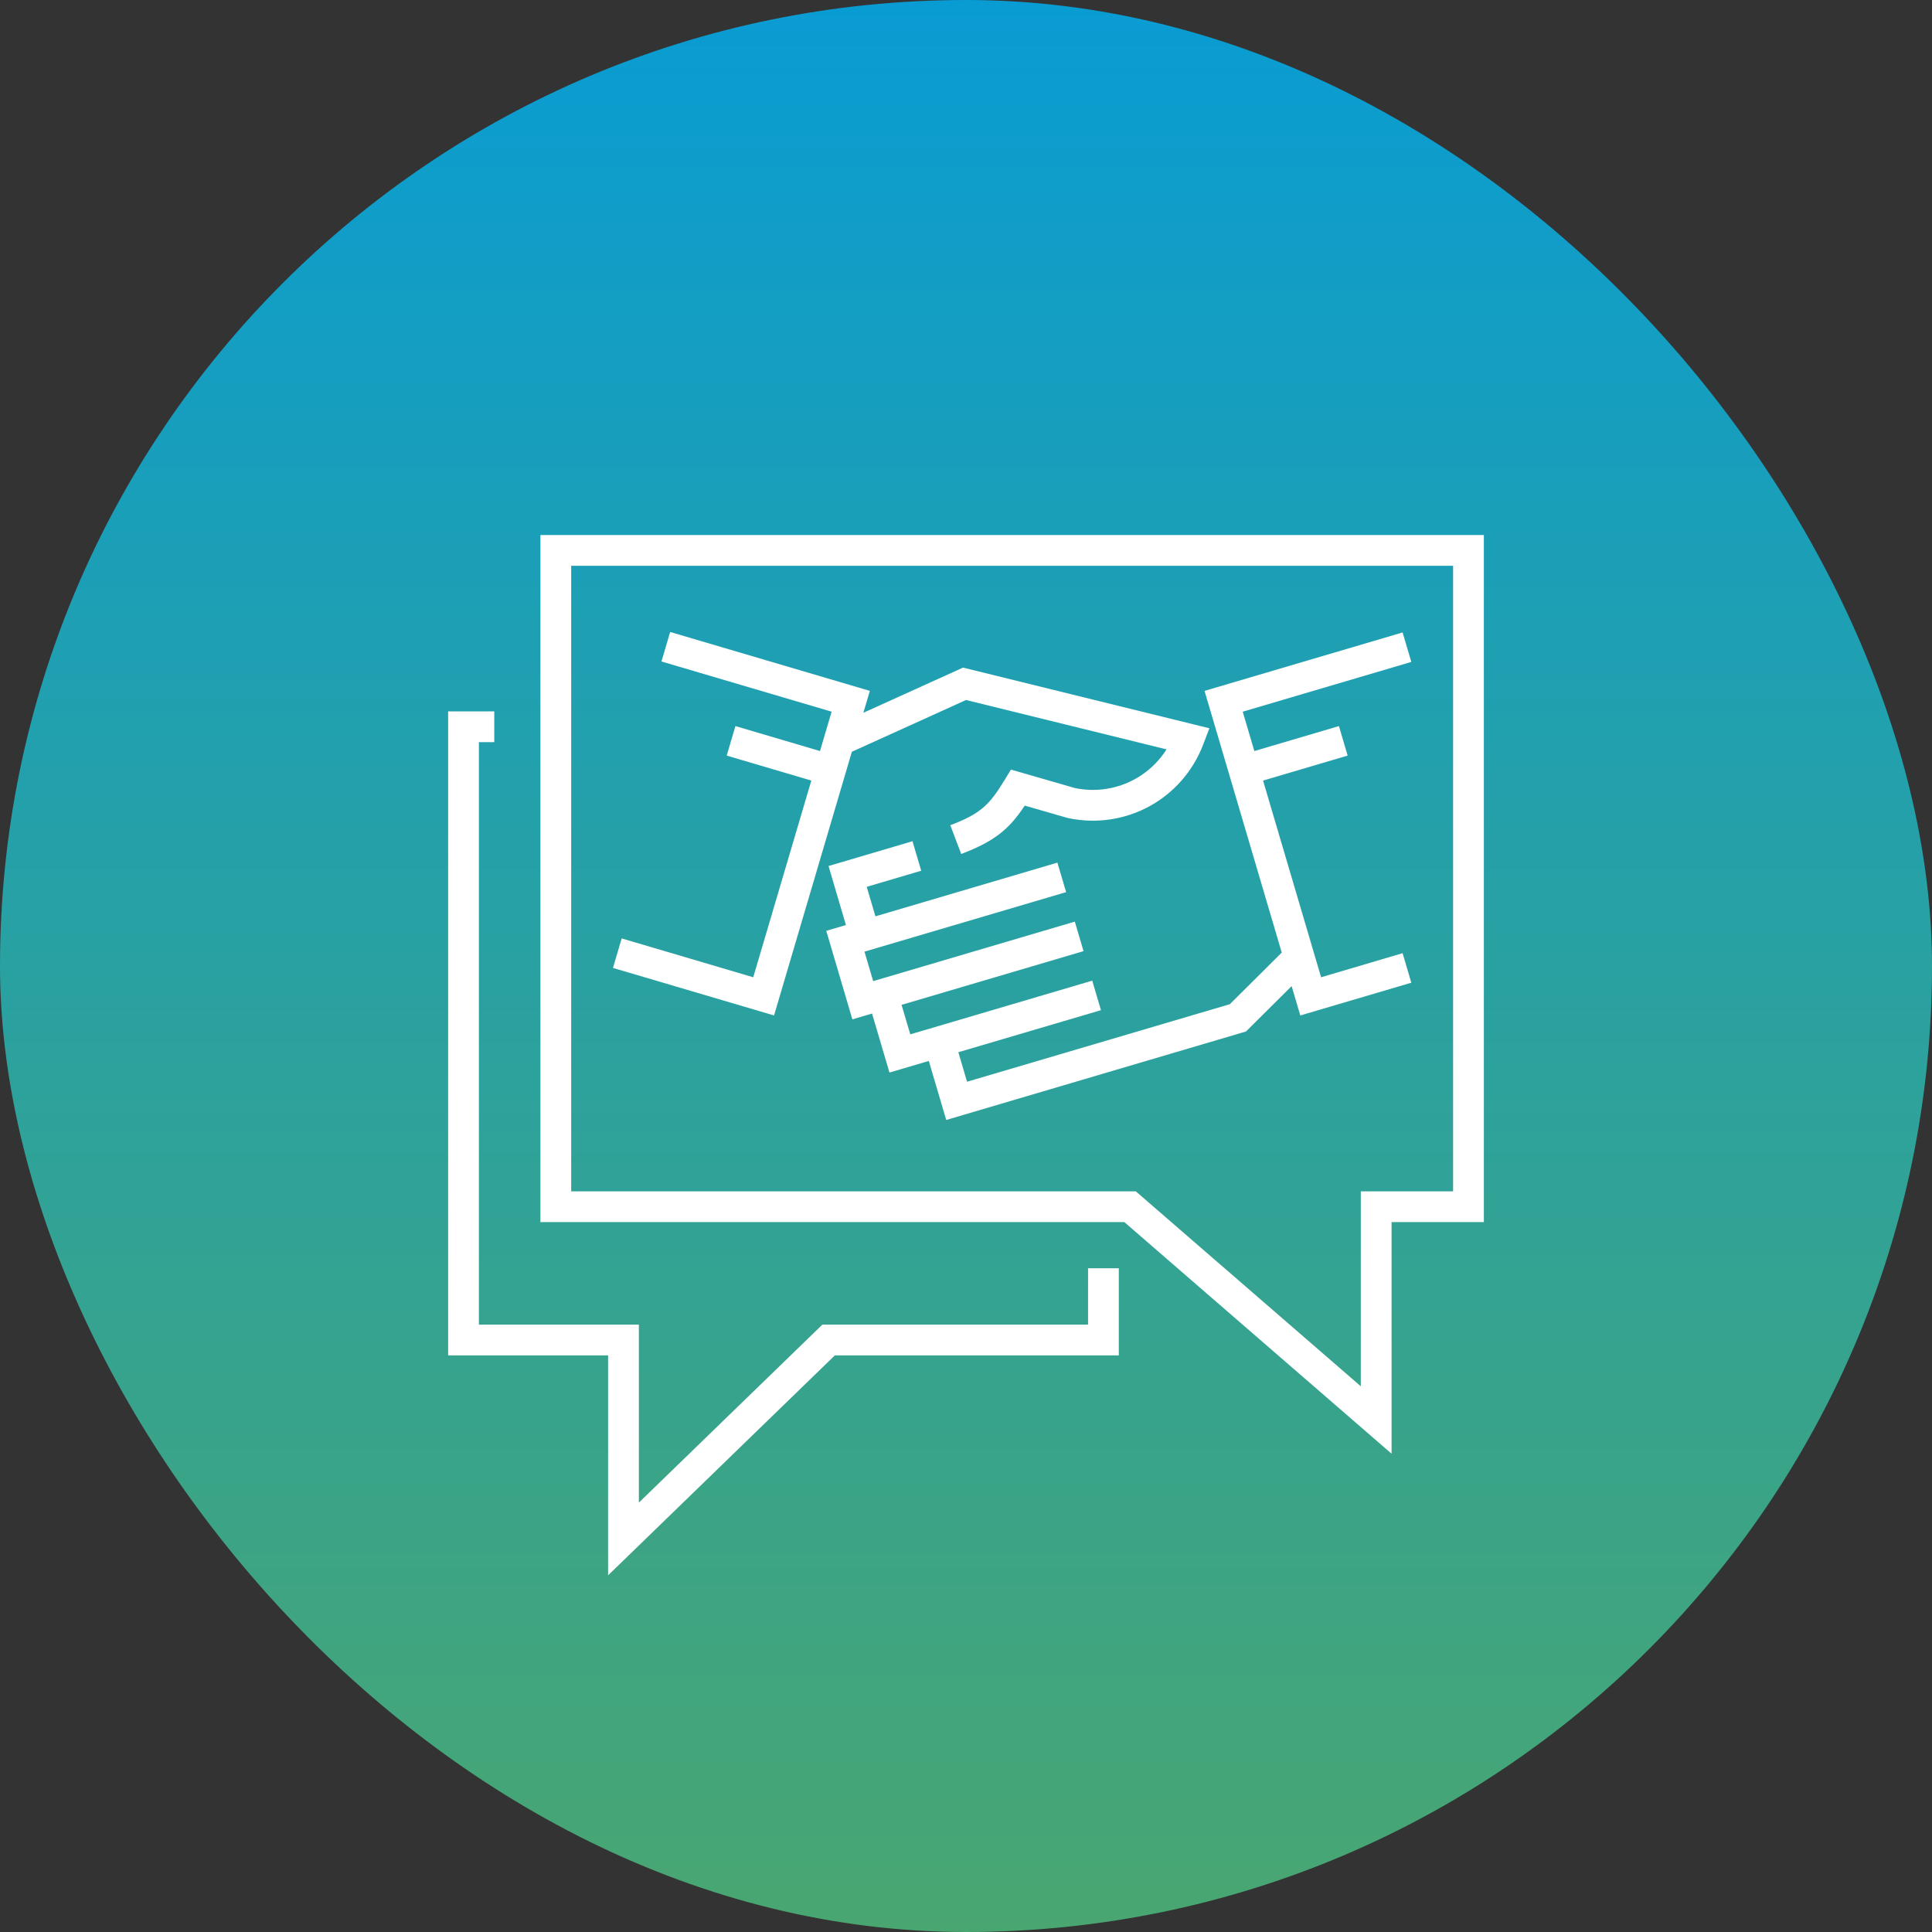
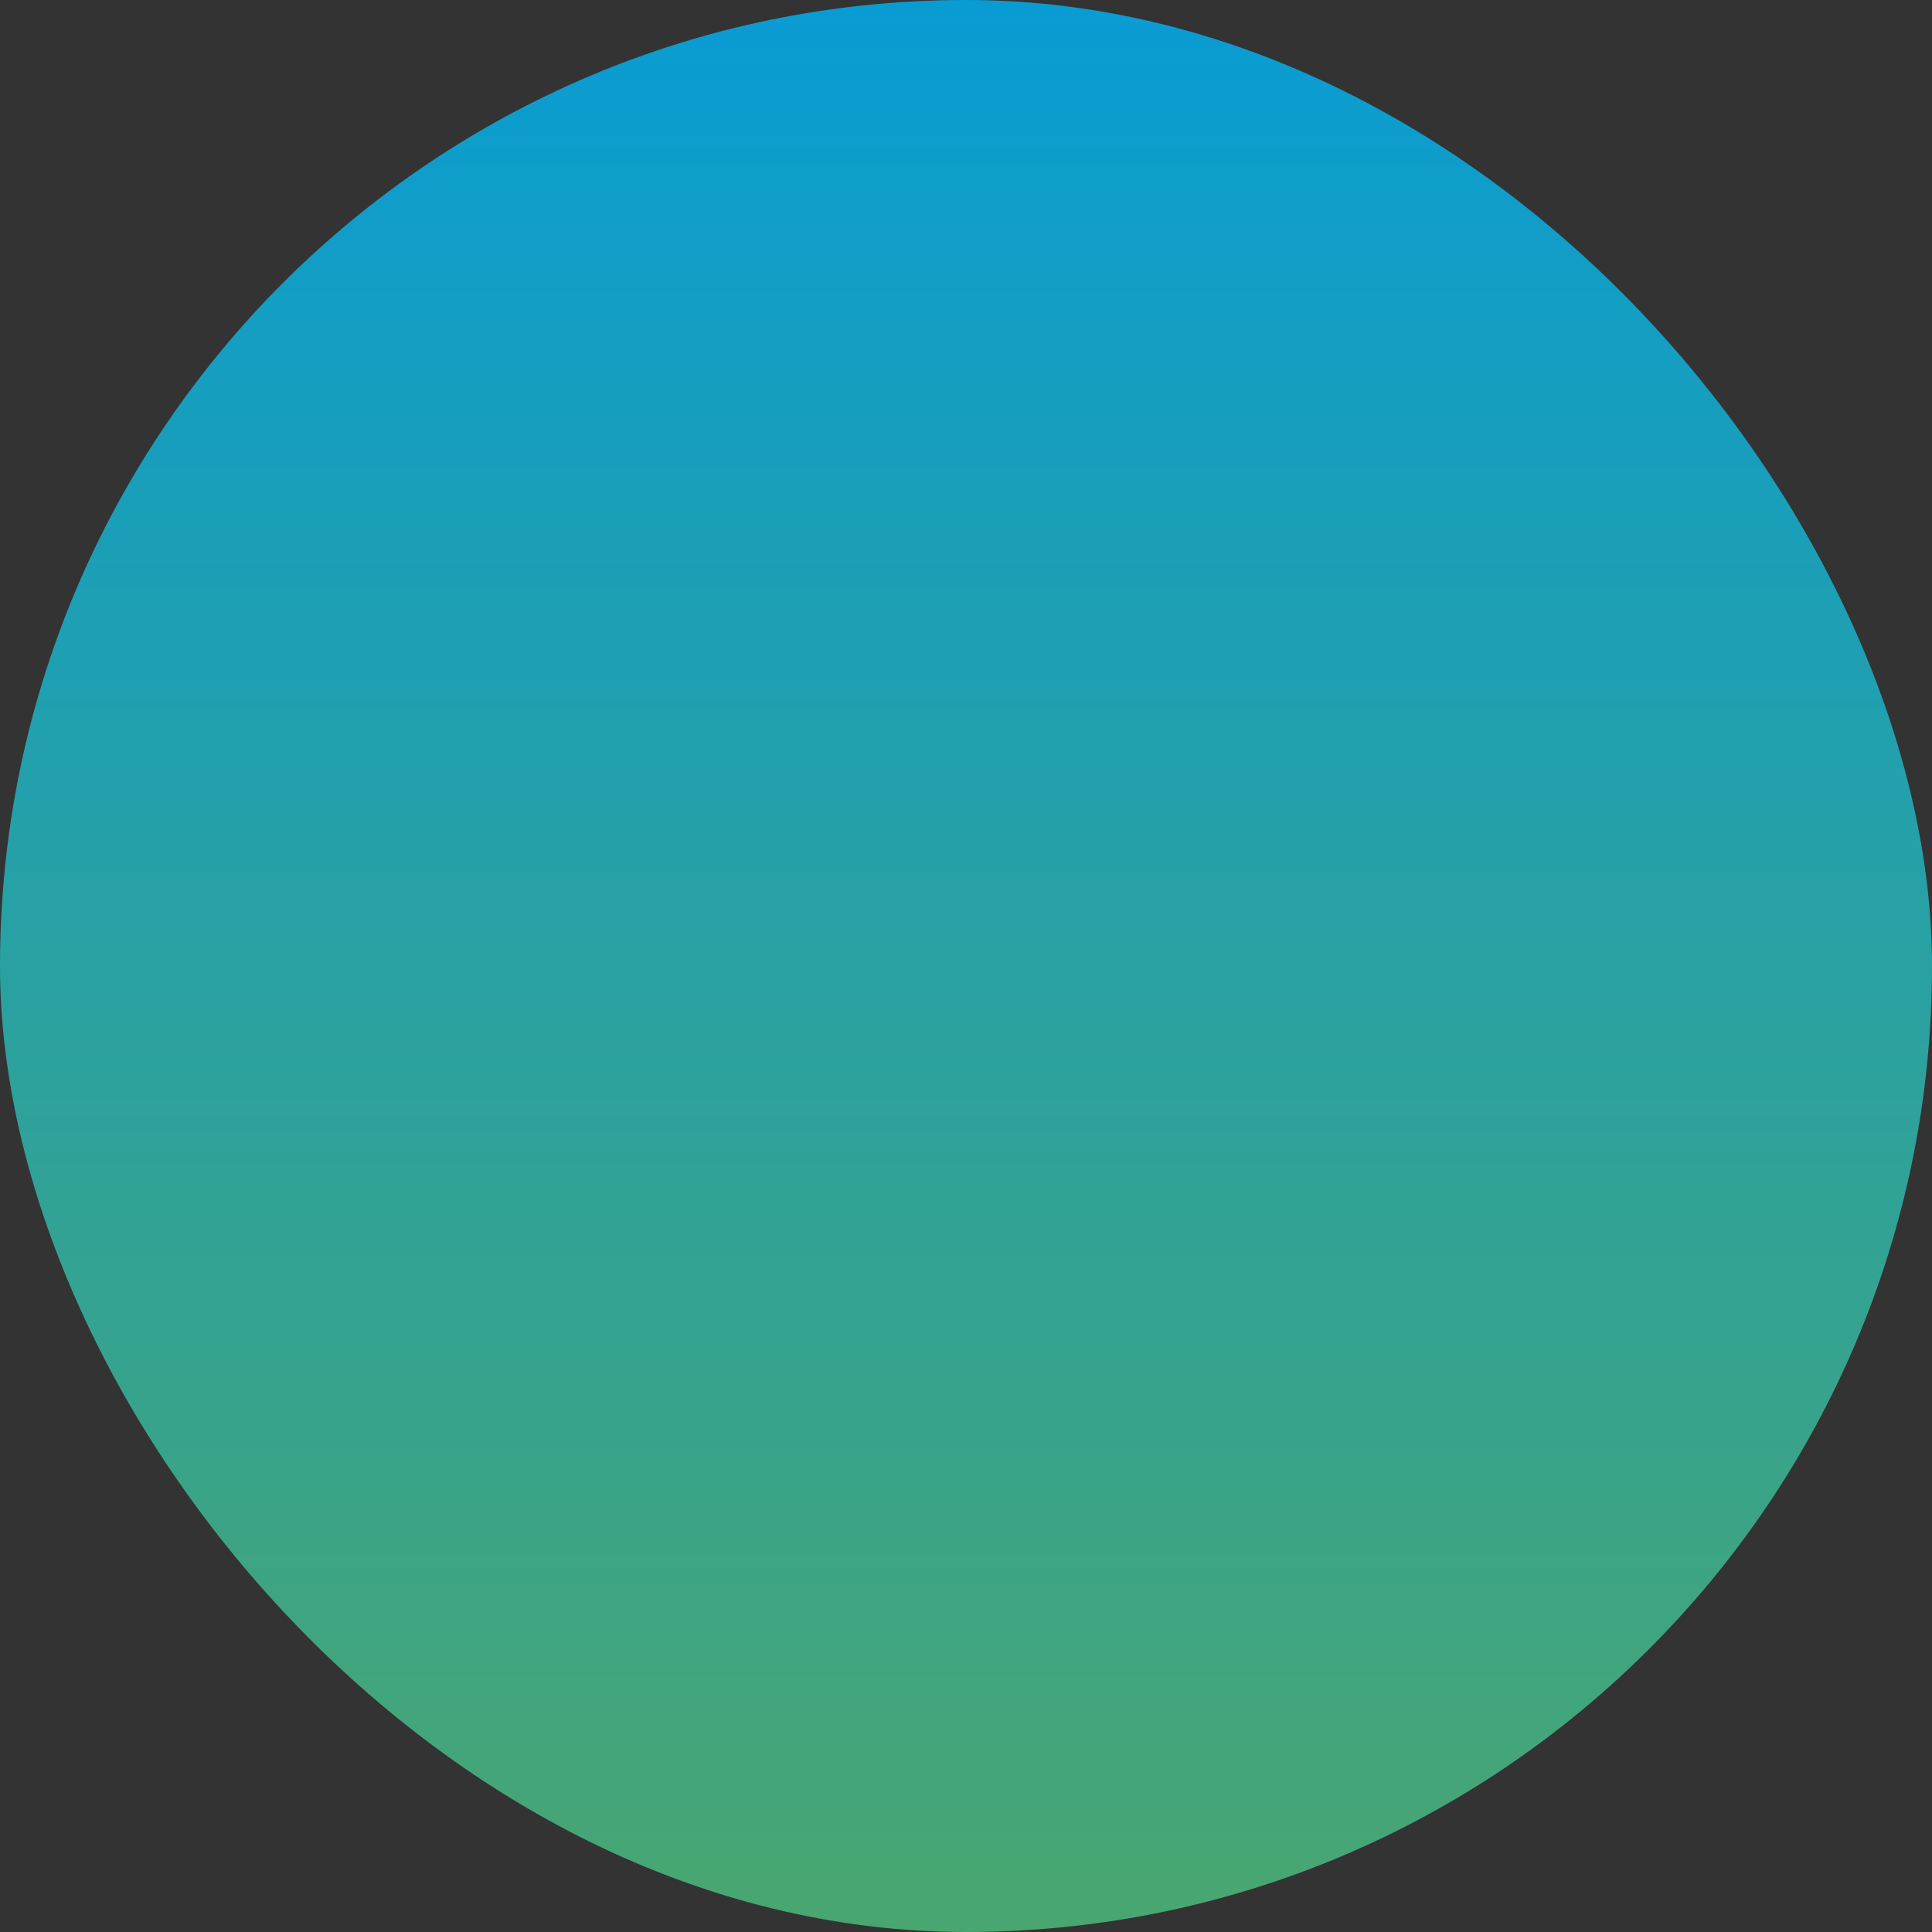
<svg xmlns="http://www.w3.org/2000/svg" width="65" height="65" viewBox="0 0 65 65" fill="none">
  <rect x="0" y="0" width="65" height="65" fill="#333333" stroke="none" />
  <rect width="65" height="65" rx="32.5" fill="url(#paint0_linear_214_43)" />
  <g clip-path="url(#clip0_214_43)">
-     <path d="M18.182 18V41.116H37.827L46.818 48.908V41.116H49.923V18H18.182ZM48.888 40.081H45.783V46.641L38.213 40.081H19.217V19.035H48.888V40.081Z" fill="white" />
-     <path d="M44.447 32.879L42.494 26.261L45.34 25.421L45.047 24.428L42.201 25.268L41.81 23.944L47.482 22.27L47.189 21.278L40.525 23.244L43.123 32.048L41.377 33.785L32.535 36.394L32.242 35.401L37.04 33.986L36.747 32.993L30.79 34.751L30.625 34.799L30.332 33.807L36.454 32L36.161 31.007L29.377 33.009L29.084 32.017L35.868 30.015L35.575 29.022L29.453 30.829L29.16 29.836L30.993 29.295L30.7 28.302L27.875 29.136L28.46 31.122L27.799 31.317L28.677 34.295L29.174 34.148L29.339 34.1L29.925 36.085L31.083 35.743V35.743L31.249 35.694L31.835 37.68L41.92 34.703L43.456 33.177L43.747 34.164L47.482 33.062L47.189 32.069L44.447 32.879Z" fill="white" />
-     <path d="M32.4 22.461L29.048 23.98L29.265 23.244L22.547 21.262L22.254 22.255L27.979 23.944L27.588 25.268L24.742 24.428L24.45 25.421L27.296 26.261L25.342 32.879L20.916 31.572L20.623 32.565L26.042 34.164L26.579 32.344L28.314 26.466L28.66 25.292L32.501 23.551L39.246 25.212C38.602 26.229 37.393 26.764 36.171 26.515L34.012 25.892L33.806 26.23C33.284 27.086 32.997 27.374 31.971 27.763L32.339 28.731C33.466 28.302 33.948 27.9 34.477 27.104L35.903 27.515L35.94 27.524C37.867 27.929 39.776 26.888 40.48 25.049L40.689 24.502L32.4 22.461Z" fill="white" />
    <path d="M36.606 42.669V44.566H27.667L21.494 50.554V44.566H16.112V24.969H16.629V23.934H15.077V45.601H20.459V53L28.087 45.601H37.641V42.669H36.606Z" fill="white" />
  </g>
  <defs>
    <linearGradient id="paint0_linear_214_43" x1="32.5" y1="0" x2="32.5" y2="65" gradientUnits="userSpaceOnUse">
      <stop stop-color="#099CD3" />
      <stop offset="1" stop-color="#49A671" />
    </linearGradient>
    <clipPath id="clip0_214_43">
-       <rect width="35" height="35" fill="white" transform="translate(15 18)" />
-     </clipPath>
+       </clipPath>
  </defs>
</svg>